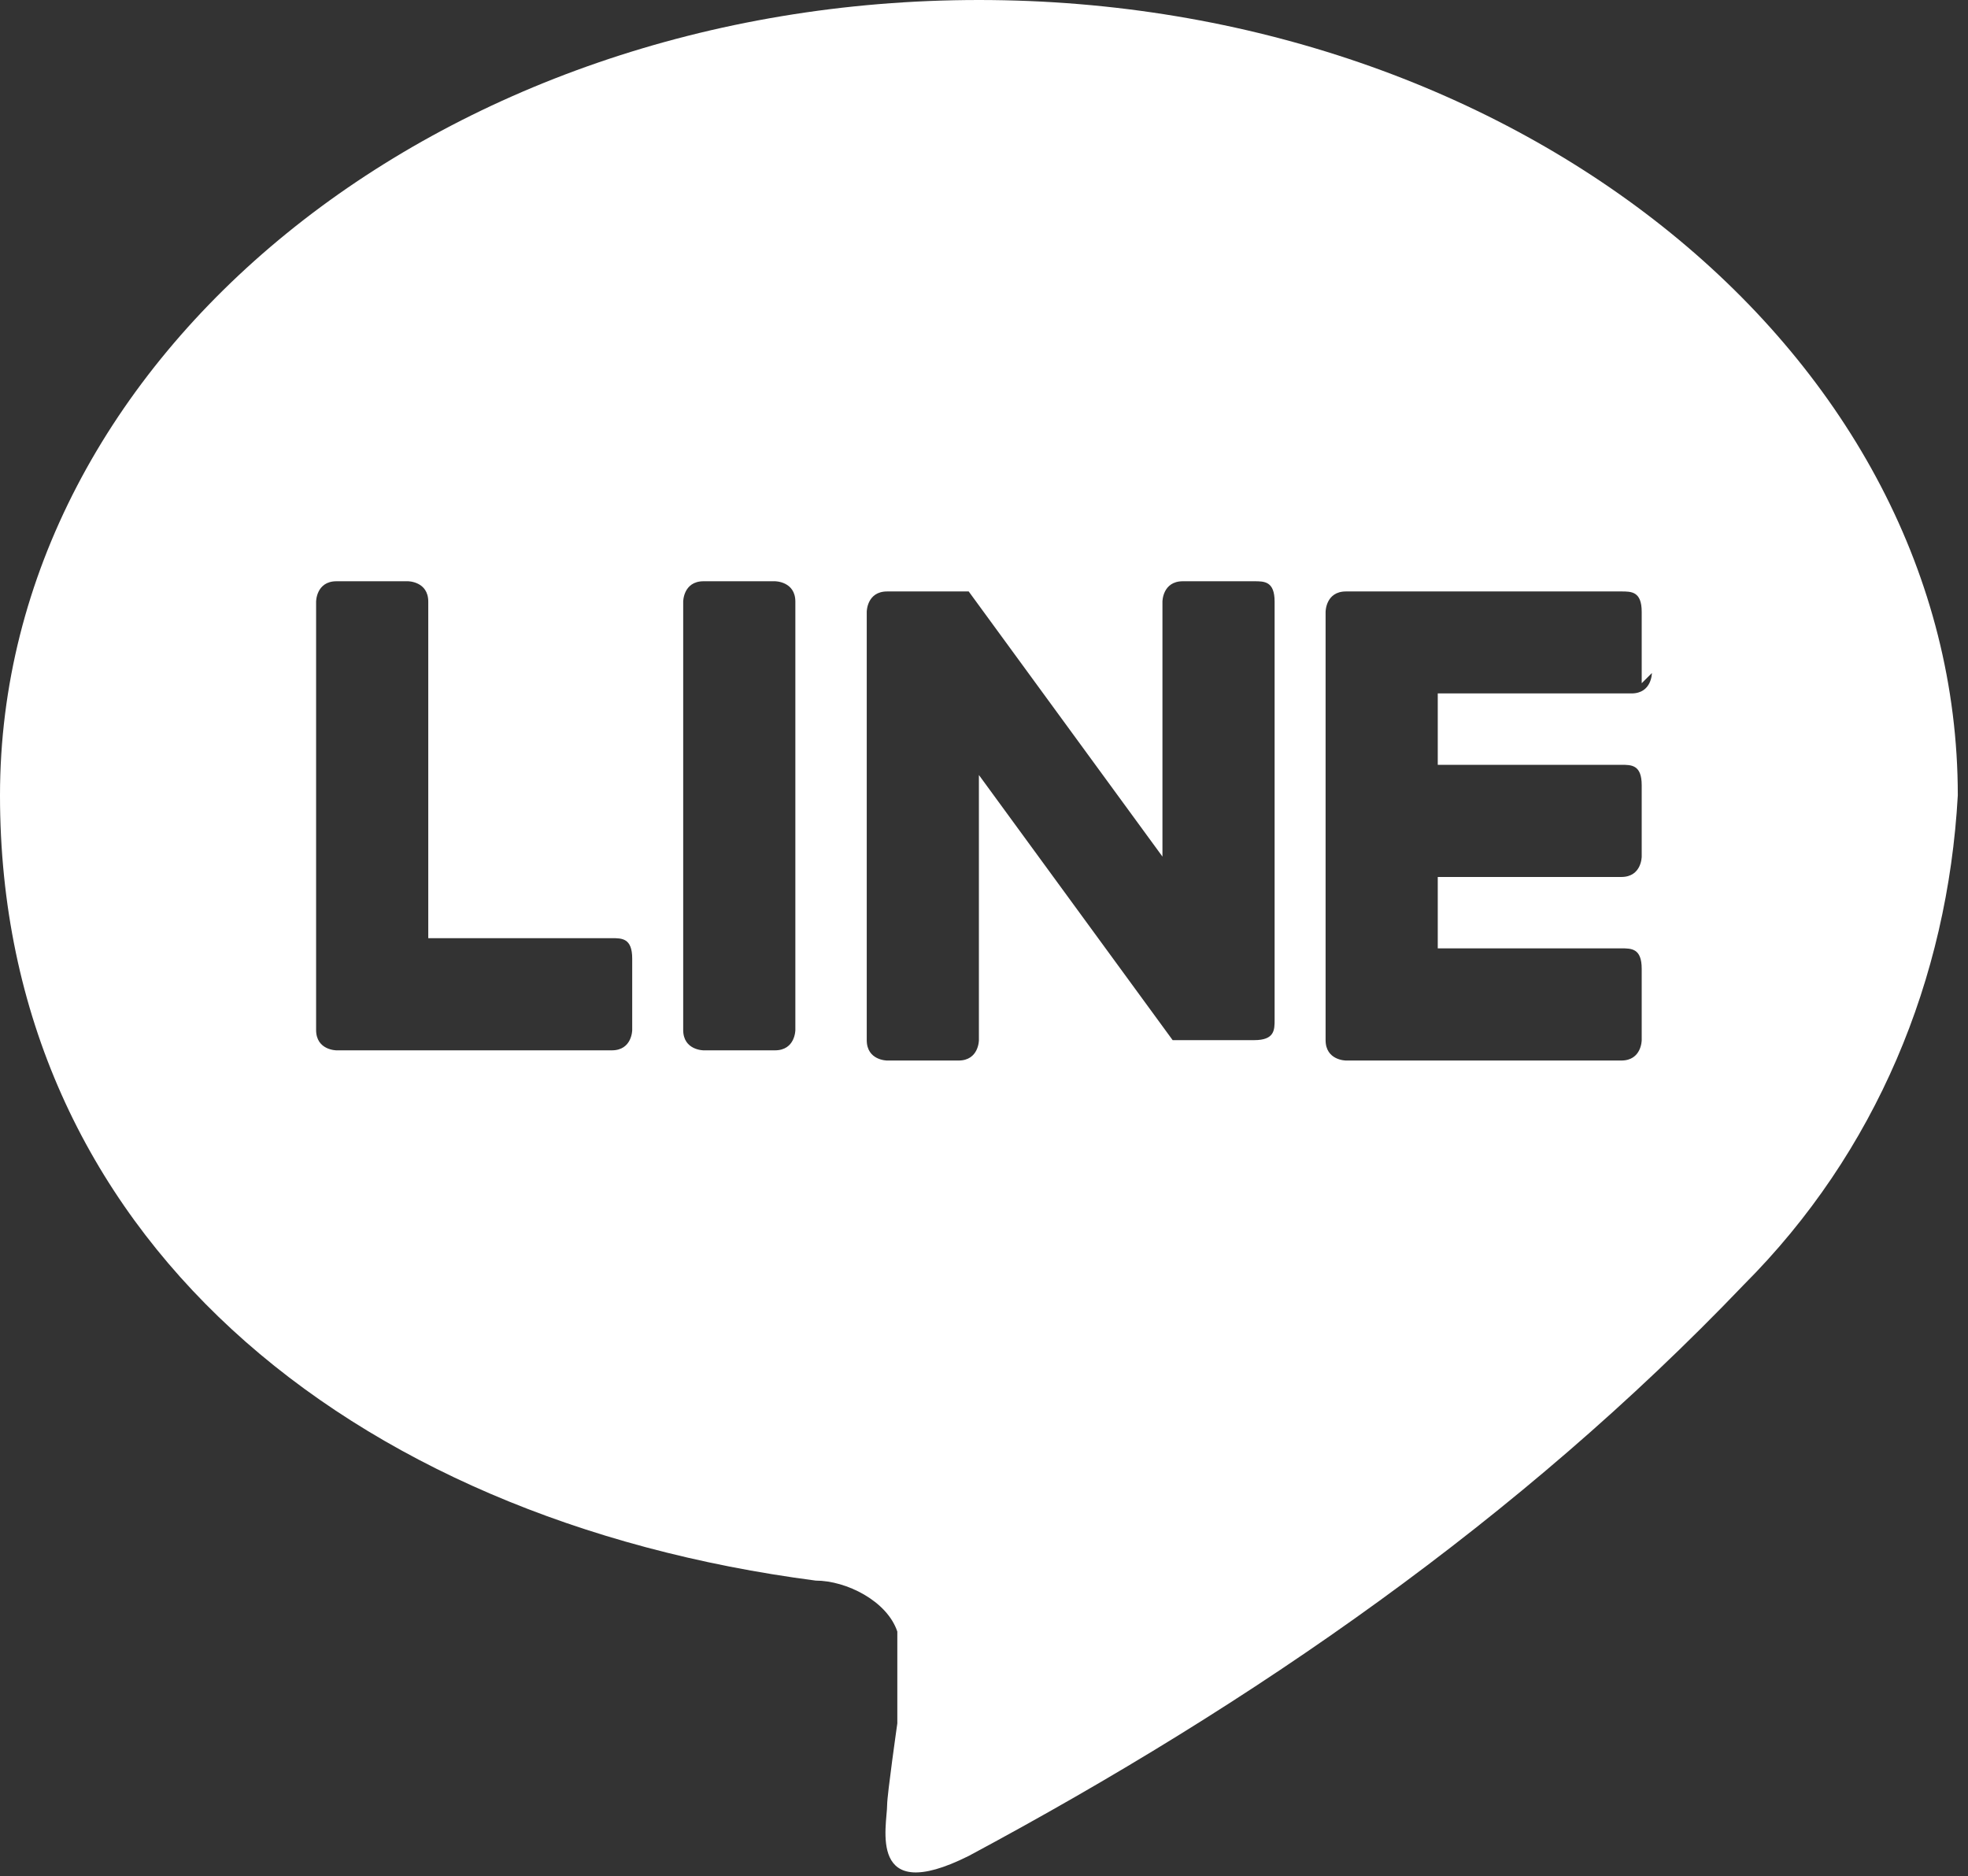
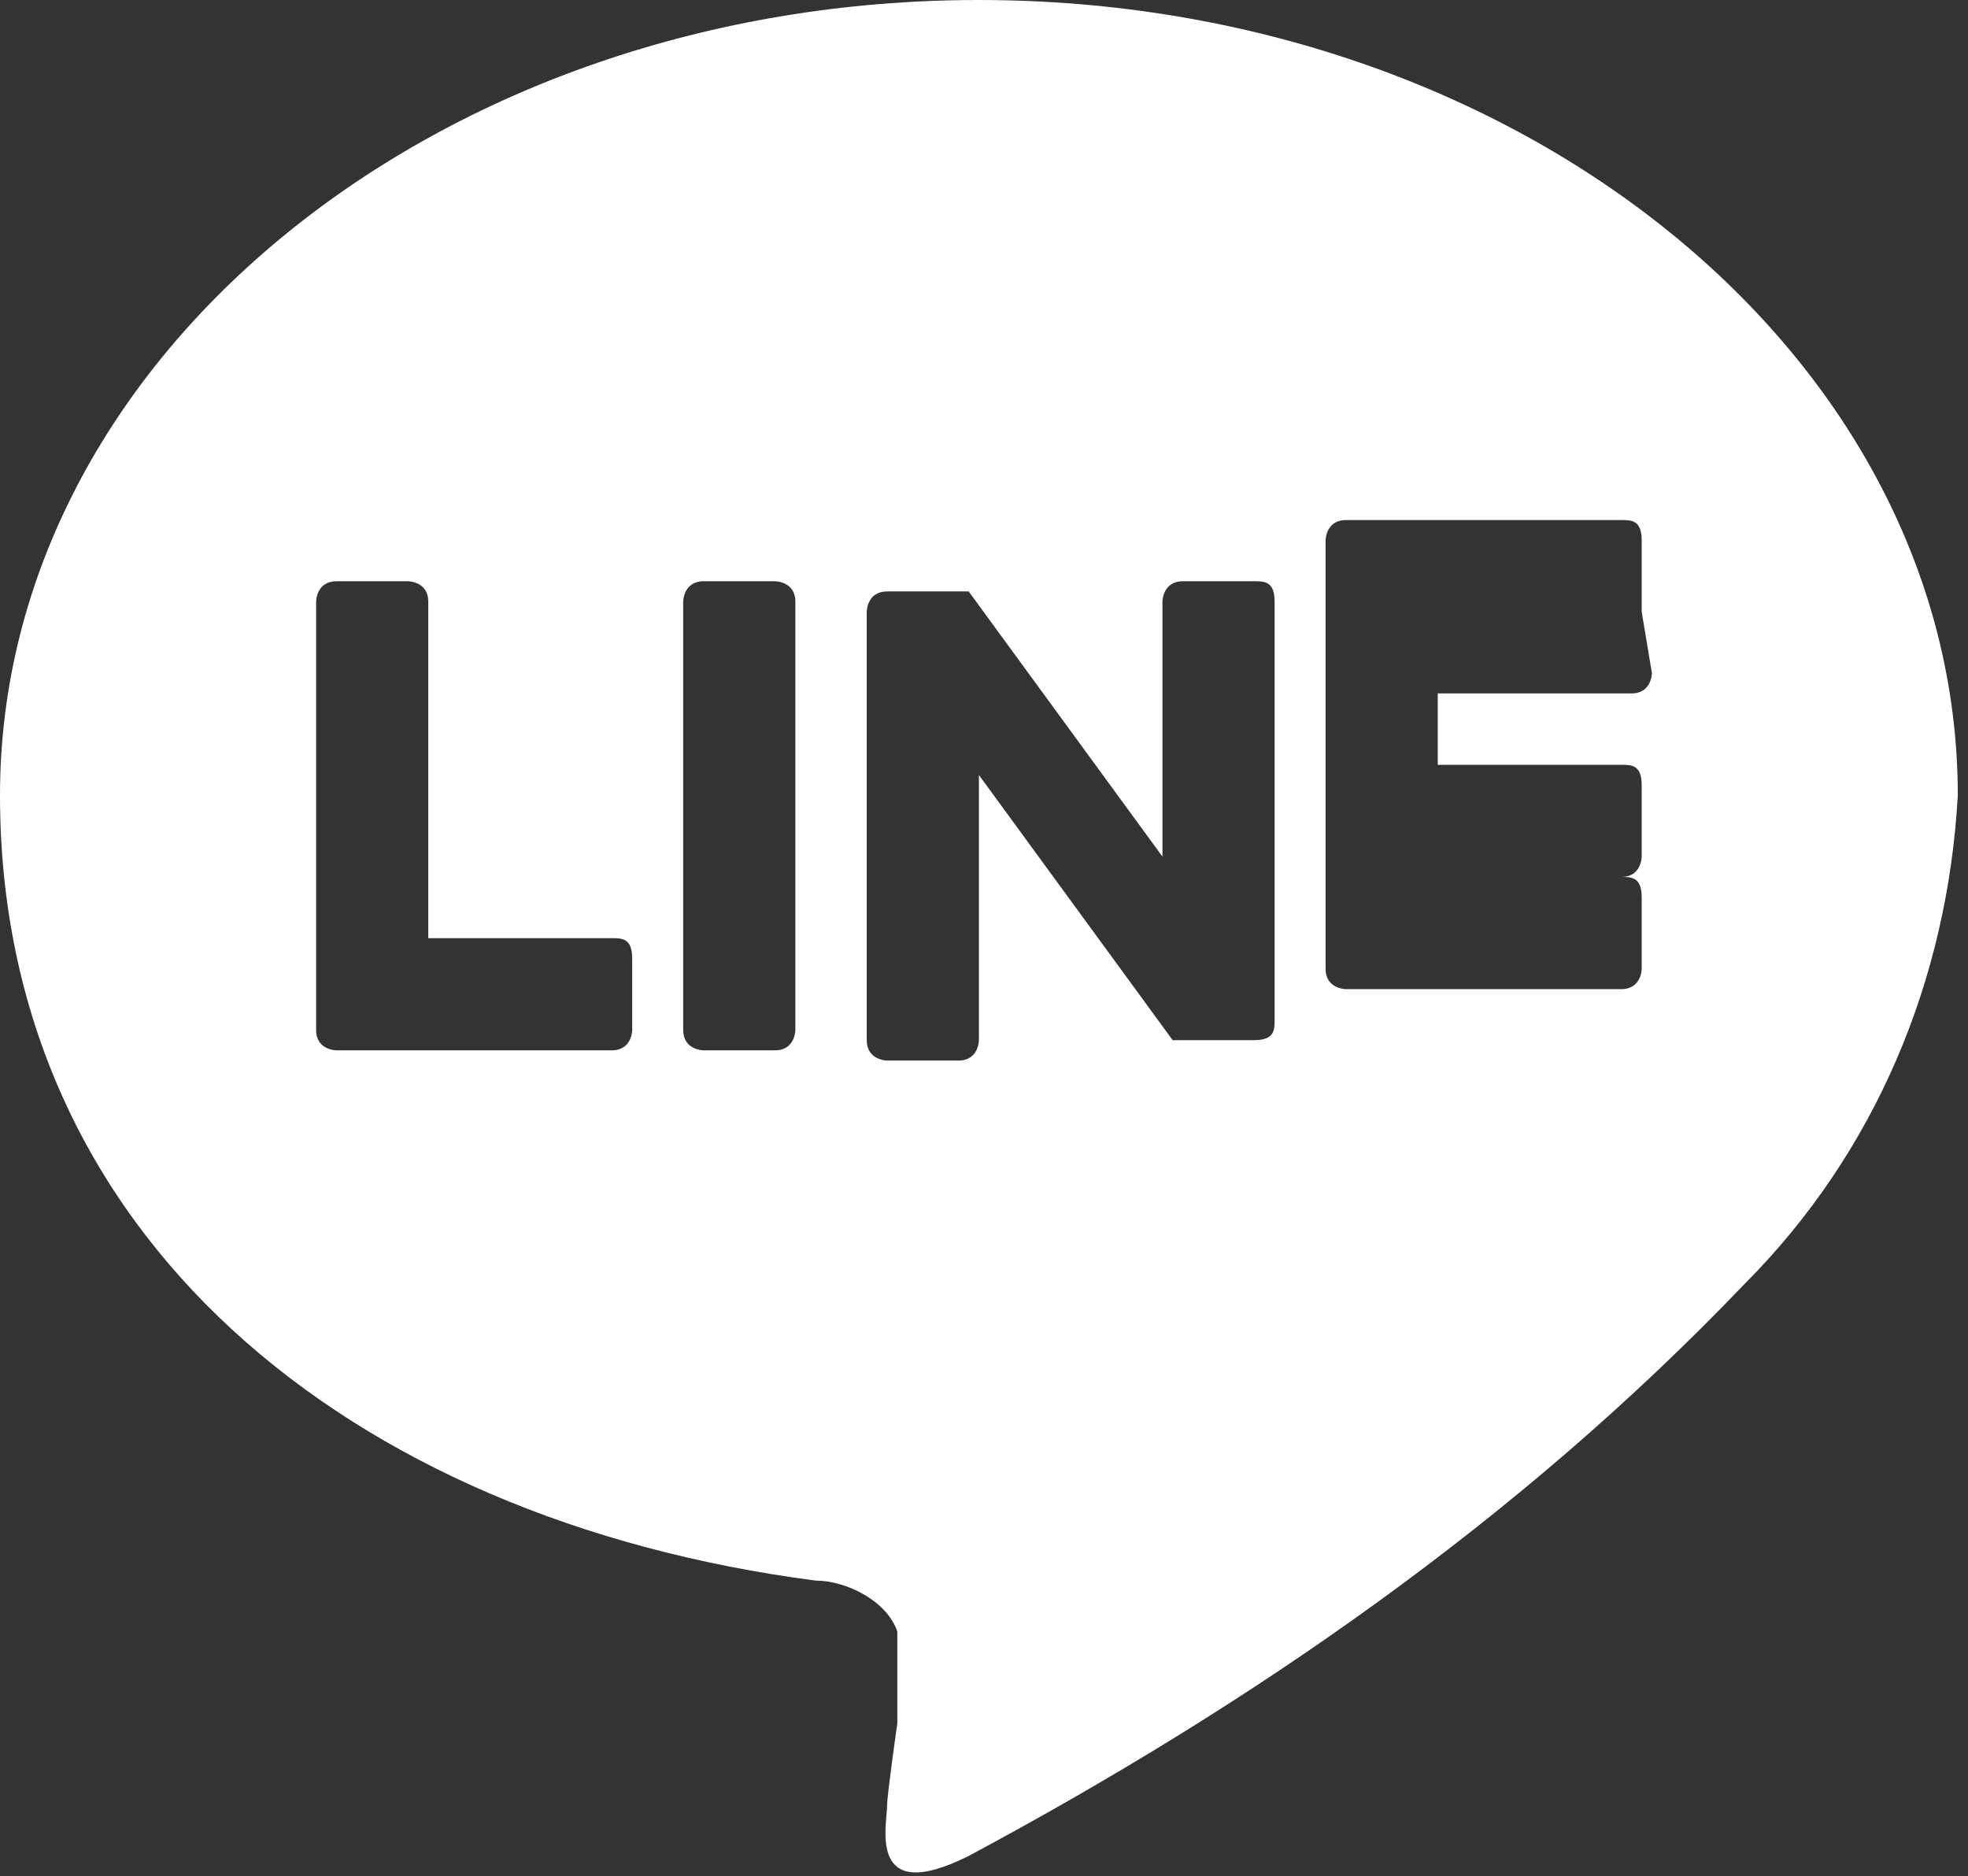
<svg xmlns="http://www.w3.org/2000/svg" id="_レイヤー_1" data-name="レイヤー 1" version="1.1" viewBox="0 0 19.3 18.4">
  <rect x="0" y="0" width="19.3" height="18.4" fill="#333333" stroke="none" />
  <defs>
    <style>
      .cls-1 {
        fill: #fff;
        stroke-width: 0px;
      }
    </style>
  </defs>
-   <path class="cls-1" d="M9.6,0C4.3,0,0,3.5,0,7.8s3.4,7.1,8,7.7c.3,0,.7.2.8.5,0,.3,0,.6,0,.9,0,0-.1.7-.1.8,0,.2-.2,1,.8.5,2.8-1.5,5.4-3.3,7.6-5.6,1.3-1.3,2-3,2.1-4.8C19.2,3.5,14.9,0,9.6,0ZM6.2,10.1s0,0,0,0c0,0,0,.2-.2.2h0s-2.7,0-2.7,0c0,0-.2,0-.2-.2h0v-4.2s0,0,0,0c0,0,0-.2.2-.2h.7s0,0,0,0c0,0,.2,0,.2.2v3.3h1.8c.1,0,.2,0,.2.2v.7ZM7.8,10.1c0,0,0,.2-.2.2h-.7c0,0-.2,0-.2-.2v-4.2c0,0,0-.2.2-.2h.7c0,0,.2,0,.2.2v4.2ZM12.5,10c0,.1,0,.2-.2.2h-.8s-1.9-2.6-1.9-2.6v2.6s0,0,0,0c0,0,0,.2-.2.2h-.7c0,0-.2,0-.2-.2v-4.2s0,0,0,0c0,0,0-.2.2-.2h.8l1.9,2.6v-2.5s0,0,0,0c0,0,0-.2.2-.2h.7s0,0,0,0c.1,0,.2,0,.2.2v4.2ZM16.2,6.6c0,0,0,.2-.2.2,0,0,0,0,0,0h-1.9v.7h1.8c.1,0,.2,0,.2.2v.7c0,0,0,.2-.2.2,0,0,0,0,0,0h-1.8v.7h1.8c.1,0,.2,0,.2.2v.7c0,0,0,.2-.2.2h-2.7c0,0-.2,0-.2-.2v-4.2c0,0,0-.2.2-.2,0,0,0,0,0,0h2.7c.1,0,.2,0,.2.2v.7Z" />
+   <path class="cls-1" d="M9.6,0C4.3,0,0,3.5,0,7.8s3.4,7.1,8,7.7c.3,0,.7.2.8.5,0,.3,0,.6,0,.9,0,0-.1.7-.1.8,0,.2-.2,1,.8.5,2.8-1.5,5.4-3.3,7.6-5.6,1.3-1.3,2-3,2.1-4.8C19.2,3.5,14.9,0,9.6,0ZM6.2,10.1s0,0,0,0c0,0,0,.2-.2.2h0s-2.7,0-2.7,0c0,0-.2,0-.2-.2h0v-4.2s0,0,0,0c0,0,0-.2.2-.2h.7s0,0,0,0c0,0,.2,0,.2.2v3.3h1.8c.1,0,.2,0,.2.2v.7ZM7.8,10.1c0,0,0,.2-.2.2h-.7c0,0-.2,0-.2-.2v-4.2c0,0,0-.2.2-.2h.7c0,0,.2,0,.2.2v4.2ZM12.5,10c0,.1,0,.2-.2.2h-.8s-1.9-2.6-1.9-2.6v2.6s0,0,0,0c0,0,0,.2-.2.2h-.7c0,0-.2,0-.2-.2v-4.2s0,0,0,0c0,0,0-.2.2-.2h.8l1.9,2.6v-2.5s0,0,0,0c0,0,0-.2.2-.2h.7s0,0,0,0c.1,0,.2,0,.2.2v4.2ZM16.2,6.6c0,0,0,.2-.2.2,0,0,0,0,0,0h-1.9v.7h1.8c.1,0,.2,0,.2.2v.7c0,0,0,.2-.2.2,0,0,0,0,0,0h-1.8h1.8c.1,0,.2,0,.2.2v.7c0,0,0,.2-.2.2h-2.7c0,0-.2,0-.2-.2v-4.2c0,0,0-.2.2-.2,0,0,0,0,0,0h2.7c.1,0,.2,0,.2.2v.7Z" />
</svg>